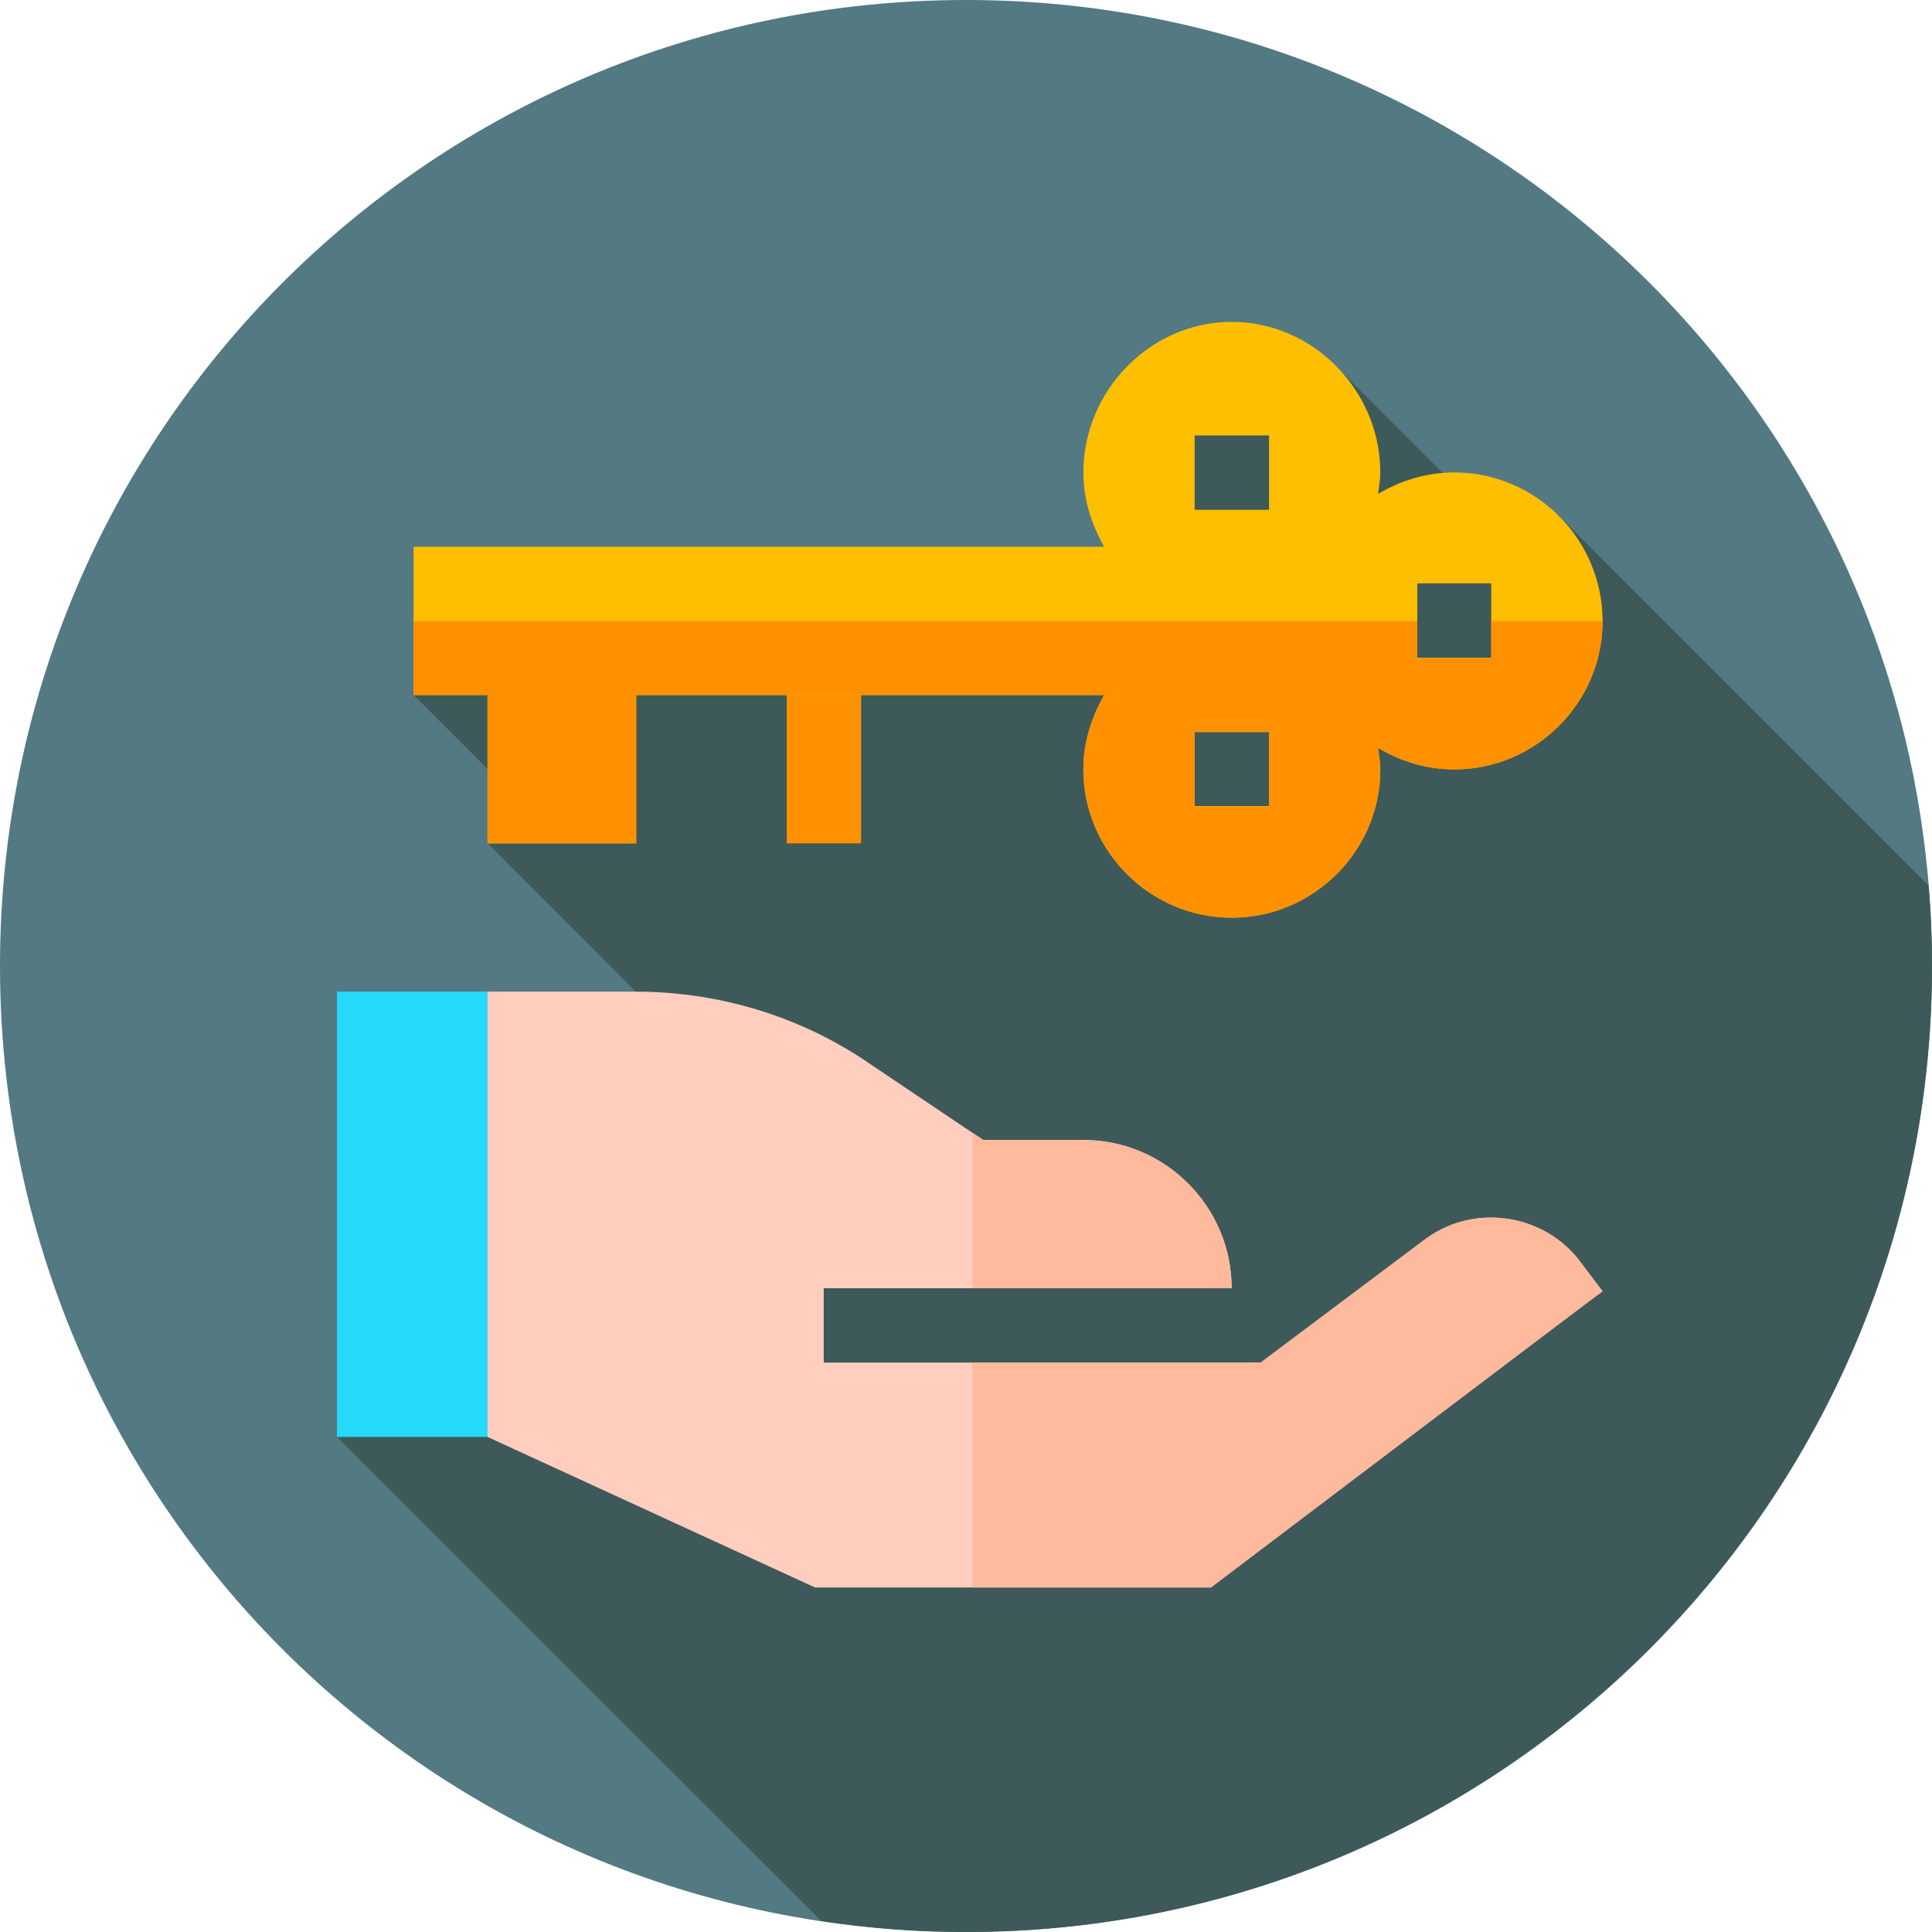
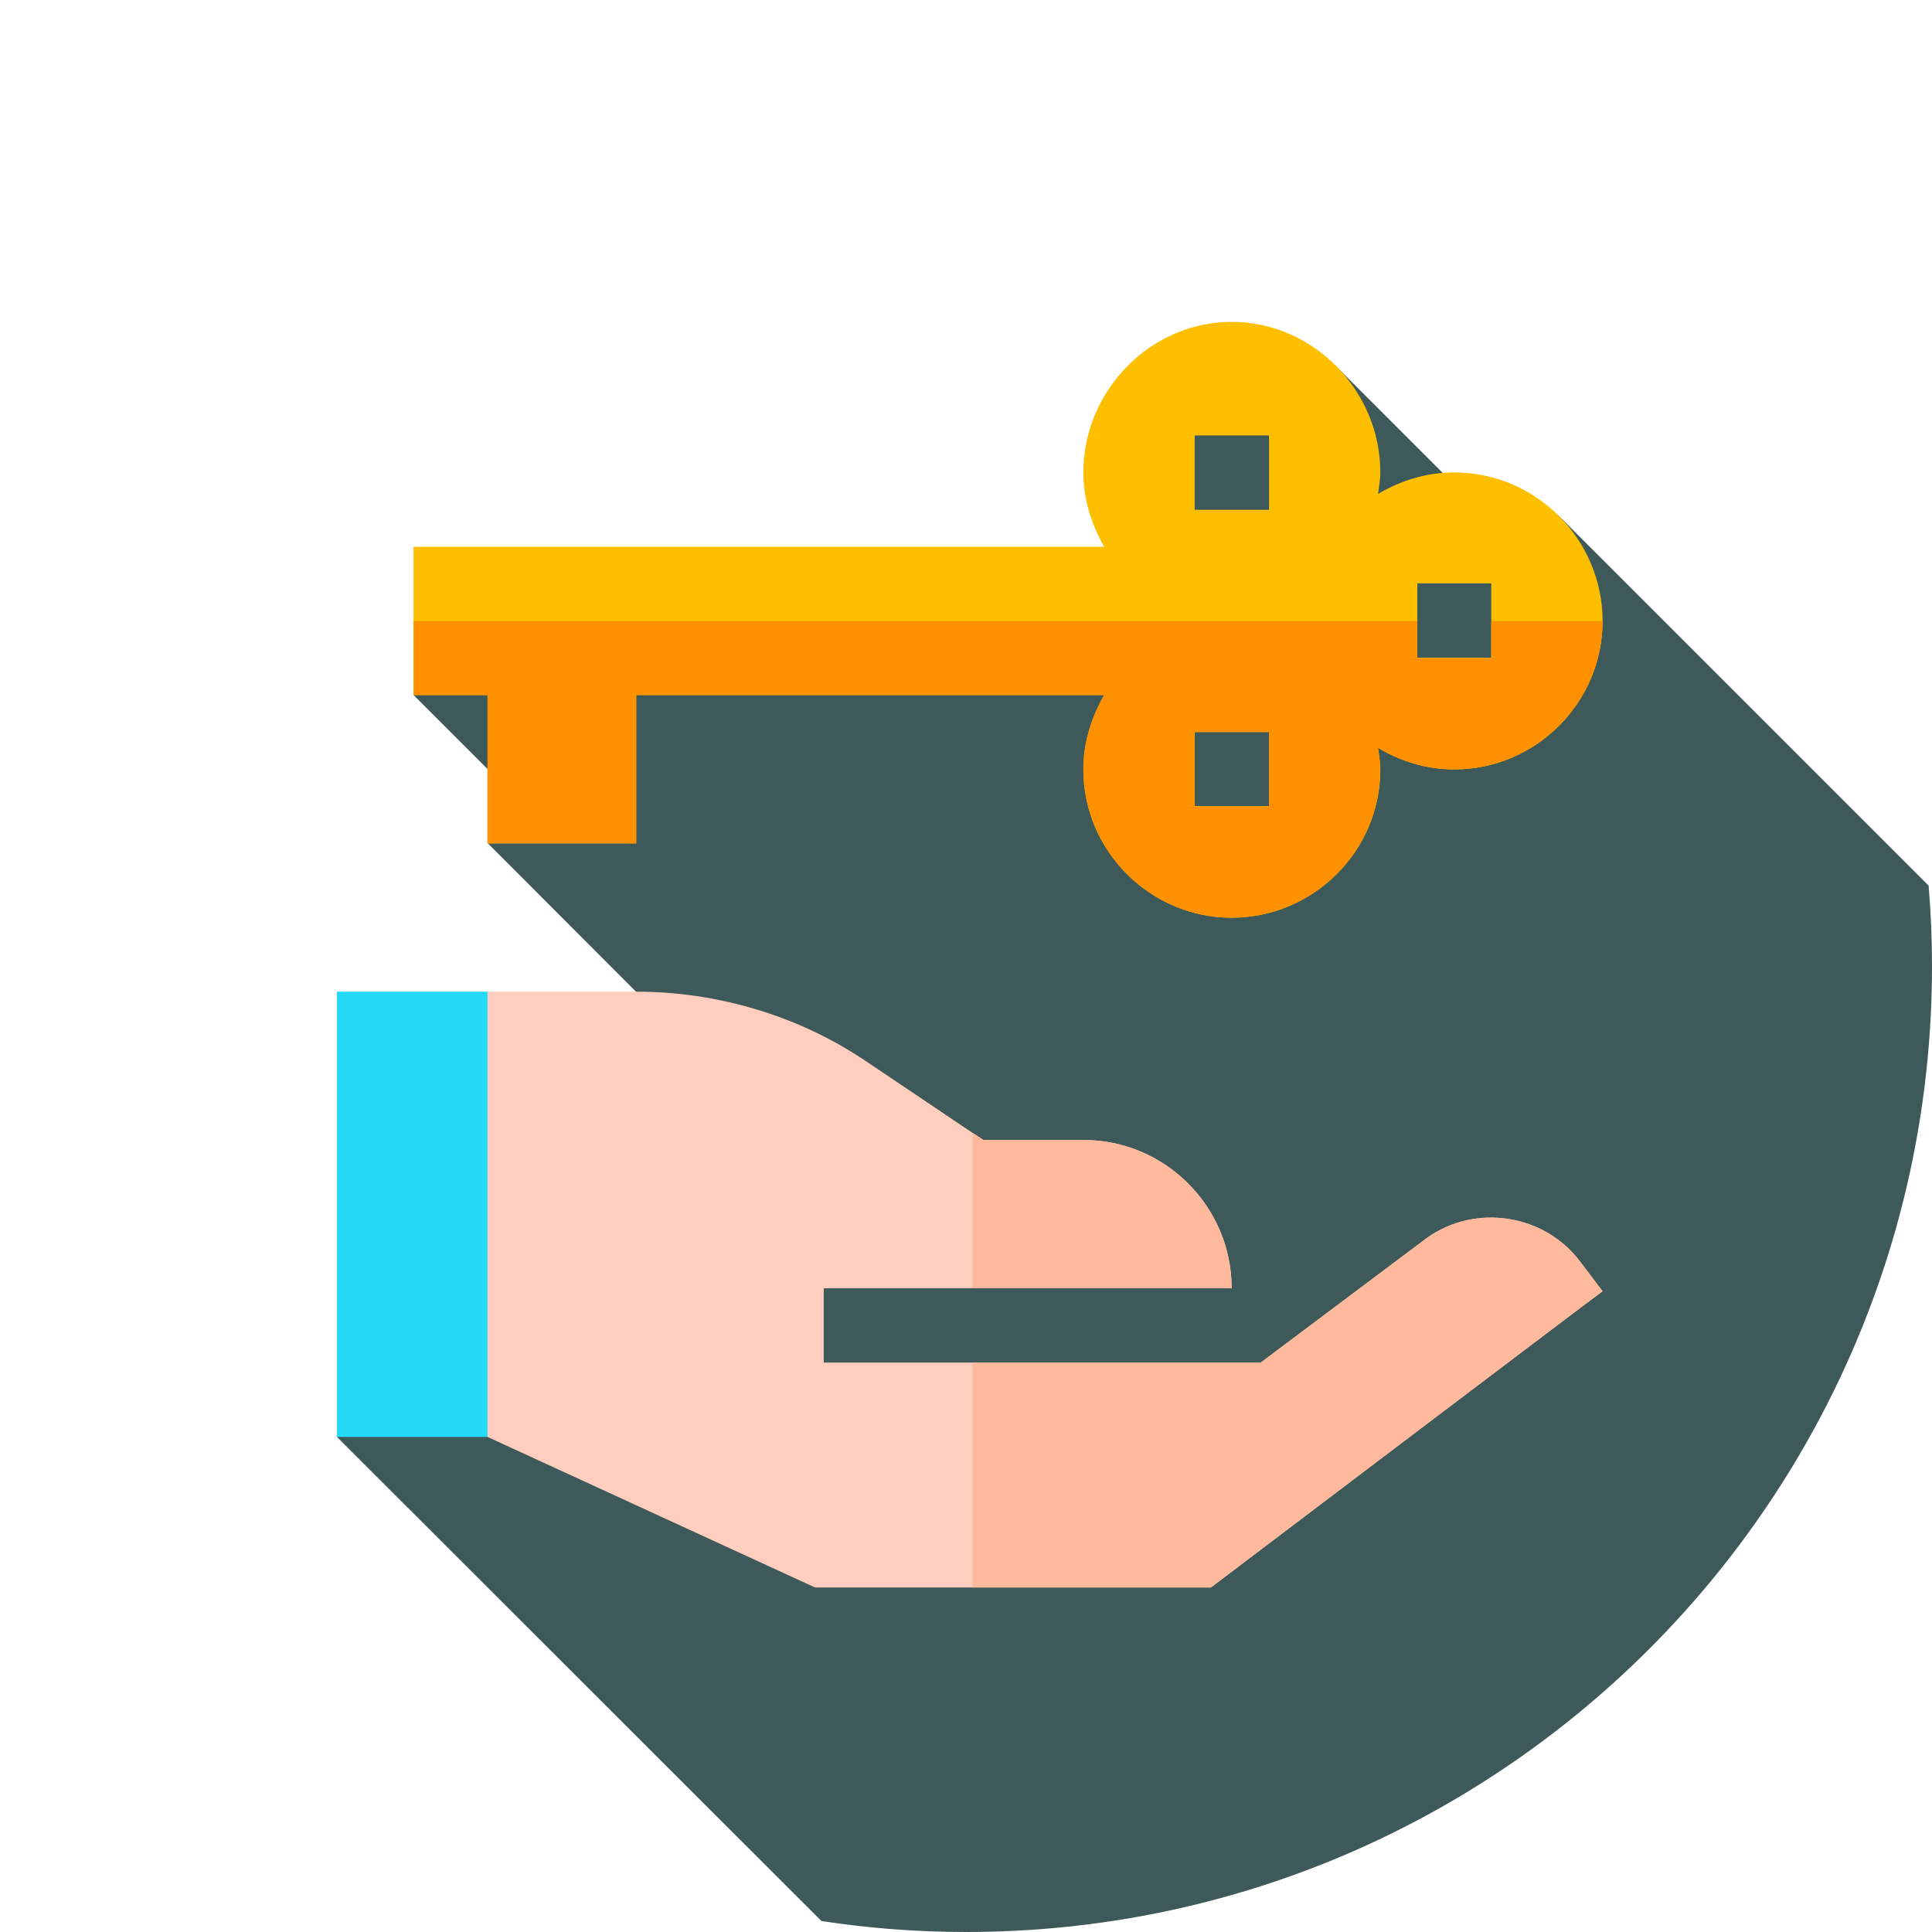
<svg xmlns="http://www.w3.org/2000/svg" version="1.2" viewBox="0 0 512 512" width="60" height="60">
  <style>.a{fill:#537983}.b{fill:#3e5959}.c{fill:#ffcebf}.d{fill:#ffb99c}.e{fill:#ff9100}.f{fill:#25d9f8}.g{fill:#fdbf00}</style>
-   <path fill-rule="evenodd" class="a" d="m256 512c-141.6 0-256-114.4-256-256 0-141.6 114.4-256 256-256 141.6 0 256 114.4 256 256 0 141.6-114.4 256-256 256z" />
+   <path fill-rule="evenodd" class="a" d="m256 512z" />
  <path class="b" d="m511.1 234.7l-98.3-98.3-9.7 9.7-49.3-49.3-44.5 10.5-9 47.4-165.4 4.2-25.3 25.3 29.5 29.5-9.8 9.8 58.6 58.7-98.6 98.6 128.4 128.3c12.5 1.9 25.3 2.9 38.3 2.9 141.4 0 256-114.6 256-256q0-10.8-0.9-21.3z" />
  <path class="c" d="m424.7 342.2c-0.2 0-101.8 77-103.8 78.5h-104.9l-86.8-39.9-19.6-19.7v-78.6l19.6-19.7h39.4c21.4 0 42.7 6.3 60.4 18.1l28.7 19.3 2.9 1.9h26.5c21.7 0 39.3 17.7 39.3 39.3h-108.1v19.7h115.8l44-33c13-9.3 31.3-6.3 40.7 6.3z" />
  <path class="d" d="m326.4 341.4h-68.7v-41.2l2.9 1.9h26.5c21.7 0 39.3 17.7 39.3 39.3z" />
  <path class="d" d="m424.7 342.2c-0.2 0-101.8 77-103.8 78.5h-63.2v-59.6h76.4l44-33c13-9.3 31.3-6.3 40.7 6.3z" />
-   <path fill-rule="evenodd" class="e" d="m208.5 174.4h19.7v49.1h-19.7z" />
  <path fill-rule="evenodd" class="f" d="m89.3 262.8h39.9v118h-39.9z" />
  <path class="g" d="m385.4 125.2c-7.5 0-14.3 2.2-20.2 5.7 0.2-1.7 0.6-3.7 0.6-5.7 0-21.6-17.7-39.9-39.4-39.9-21.6 0-39.3 18.3-39.3 39.9 0 7.3 2.2 13.8 5.5 19.7h-183v39.3h19.6v39.3h39.4v-39.3h124c-3.3 5.9-5.5 12.4-5.5 19.7 0 21.6 17.7 39.3 39.3 39.3 21.7 0 39.4-17.7 39.4-39.3 0-2-0.4-4-0.6-5.7 5.9 3.5 12.7 5.7 20.2 5.7 21.6 0 39.3-17.7 39.3-39.3 0-21.7-17.7-39.4-39.3-39.4zm-68.8-9.8h19.7v19.7h-19.7zm19.7 98.2h-19.7v-19.6h19.7zm58.9-39.3h-19.6v-19.7h19.6z" />
  <path class="e" d="m395.2 164.6v9.8h-19.6v-9.8h-266v19.6h19.6v39.3h39.4v-39.3h124c-3.3 5.9-5.5 12.4-5.5 19.7 0 21.6 17.7 39.3 39.3 39.3 21.7 0 39.4-17.7 39.4-39.3 0-2-0.4-4-0.6-5.7 5.9 3.5 12.7 5.7 20.2 5.7 21.6 0 39.3-17.7 39.3-39.3zm-58.9 49.1h-19.7v-19.7h19.7z" />
</svg>